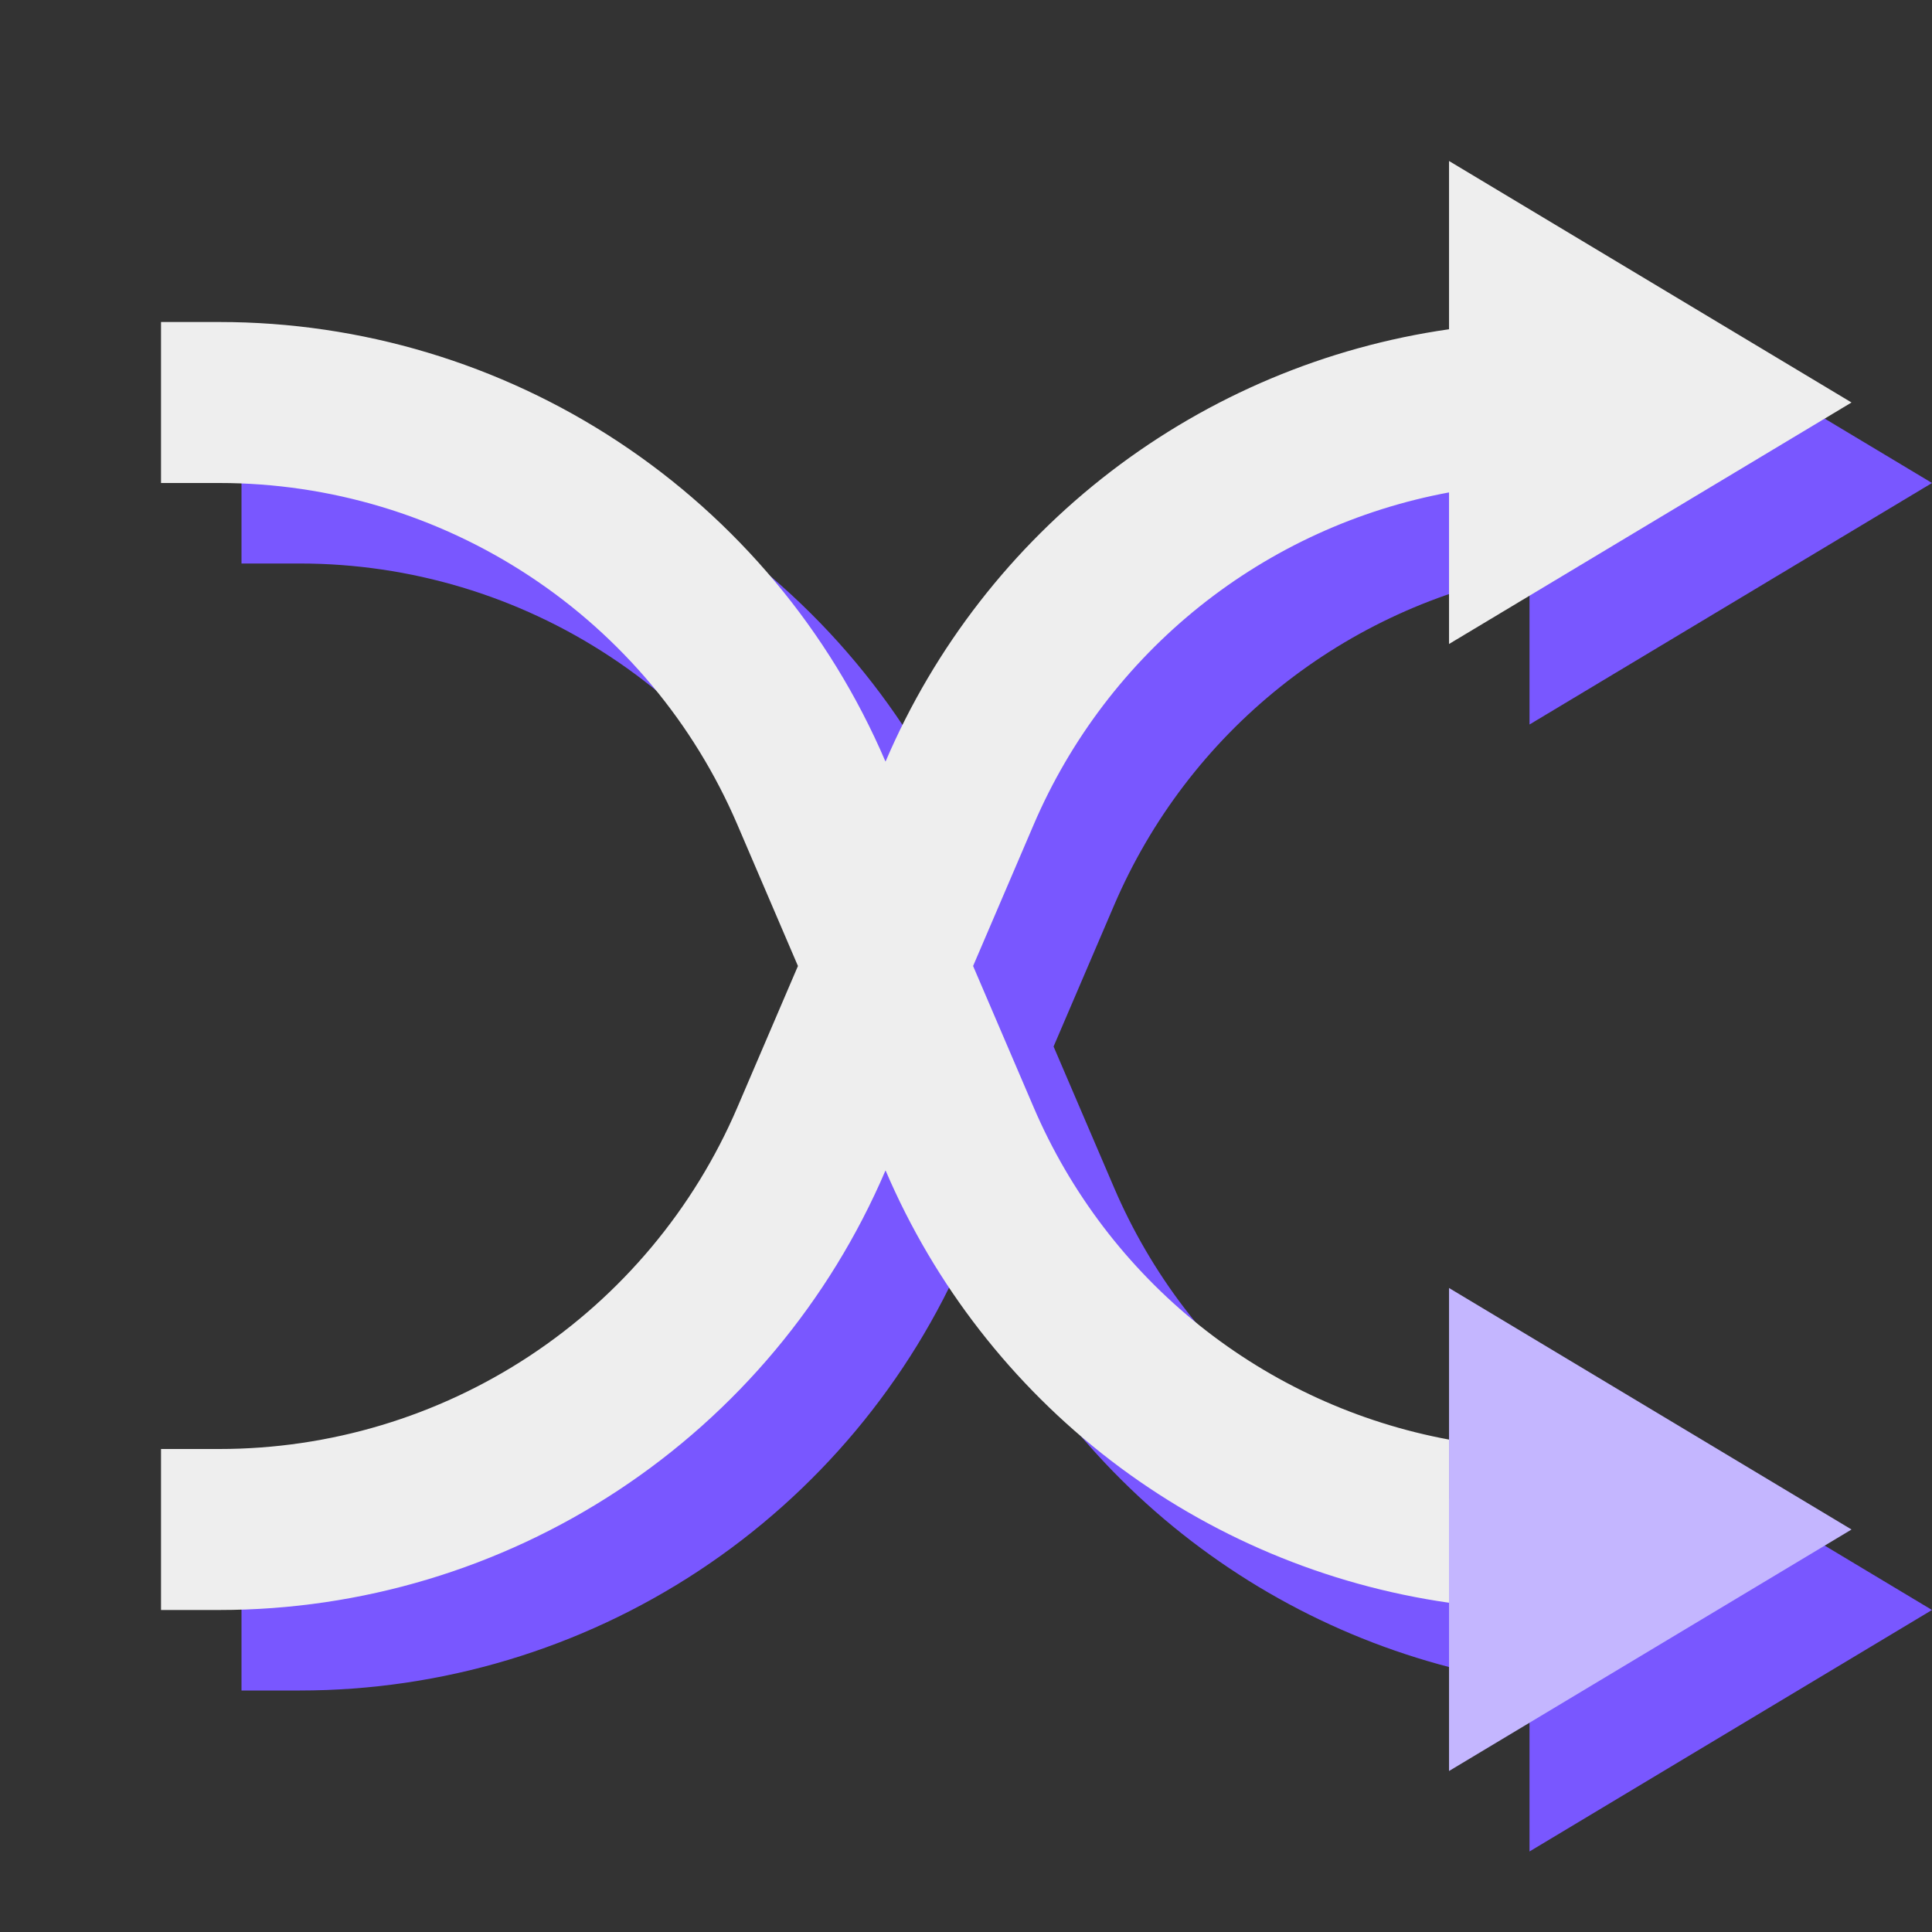
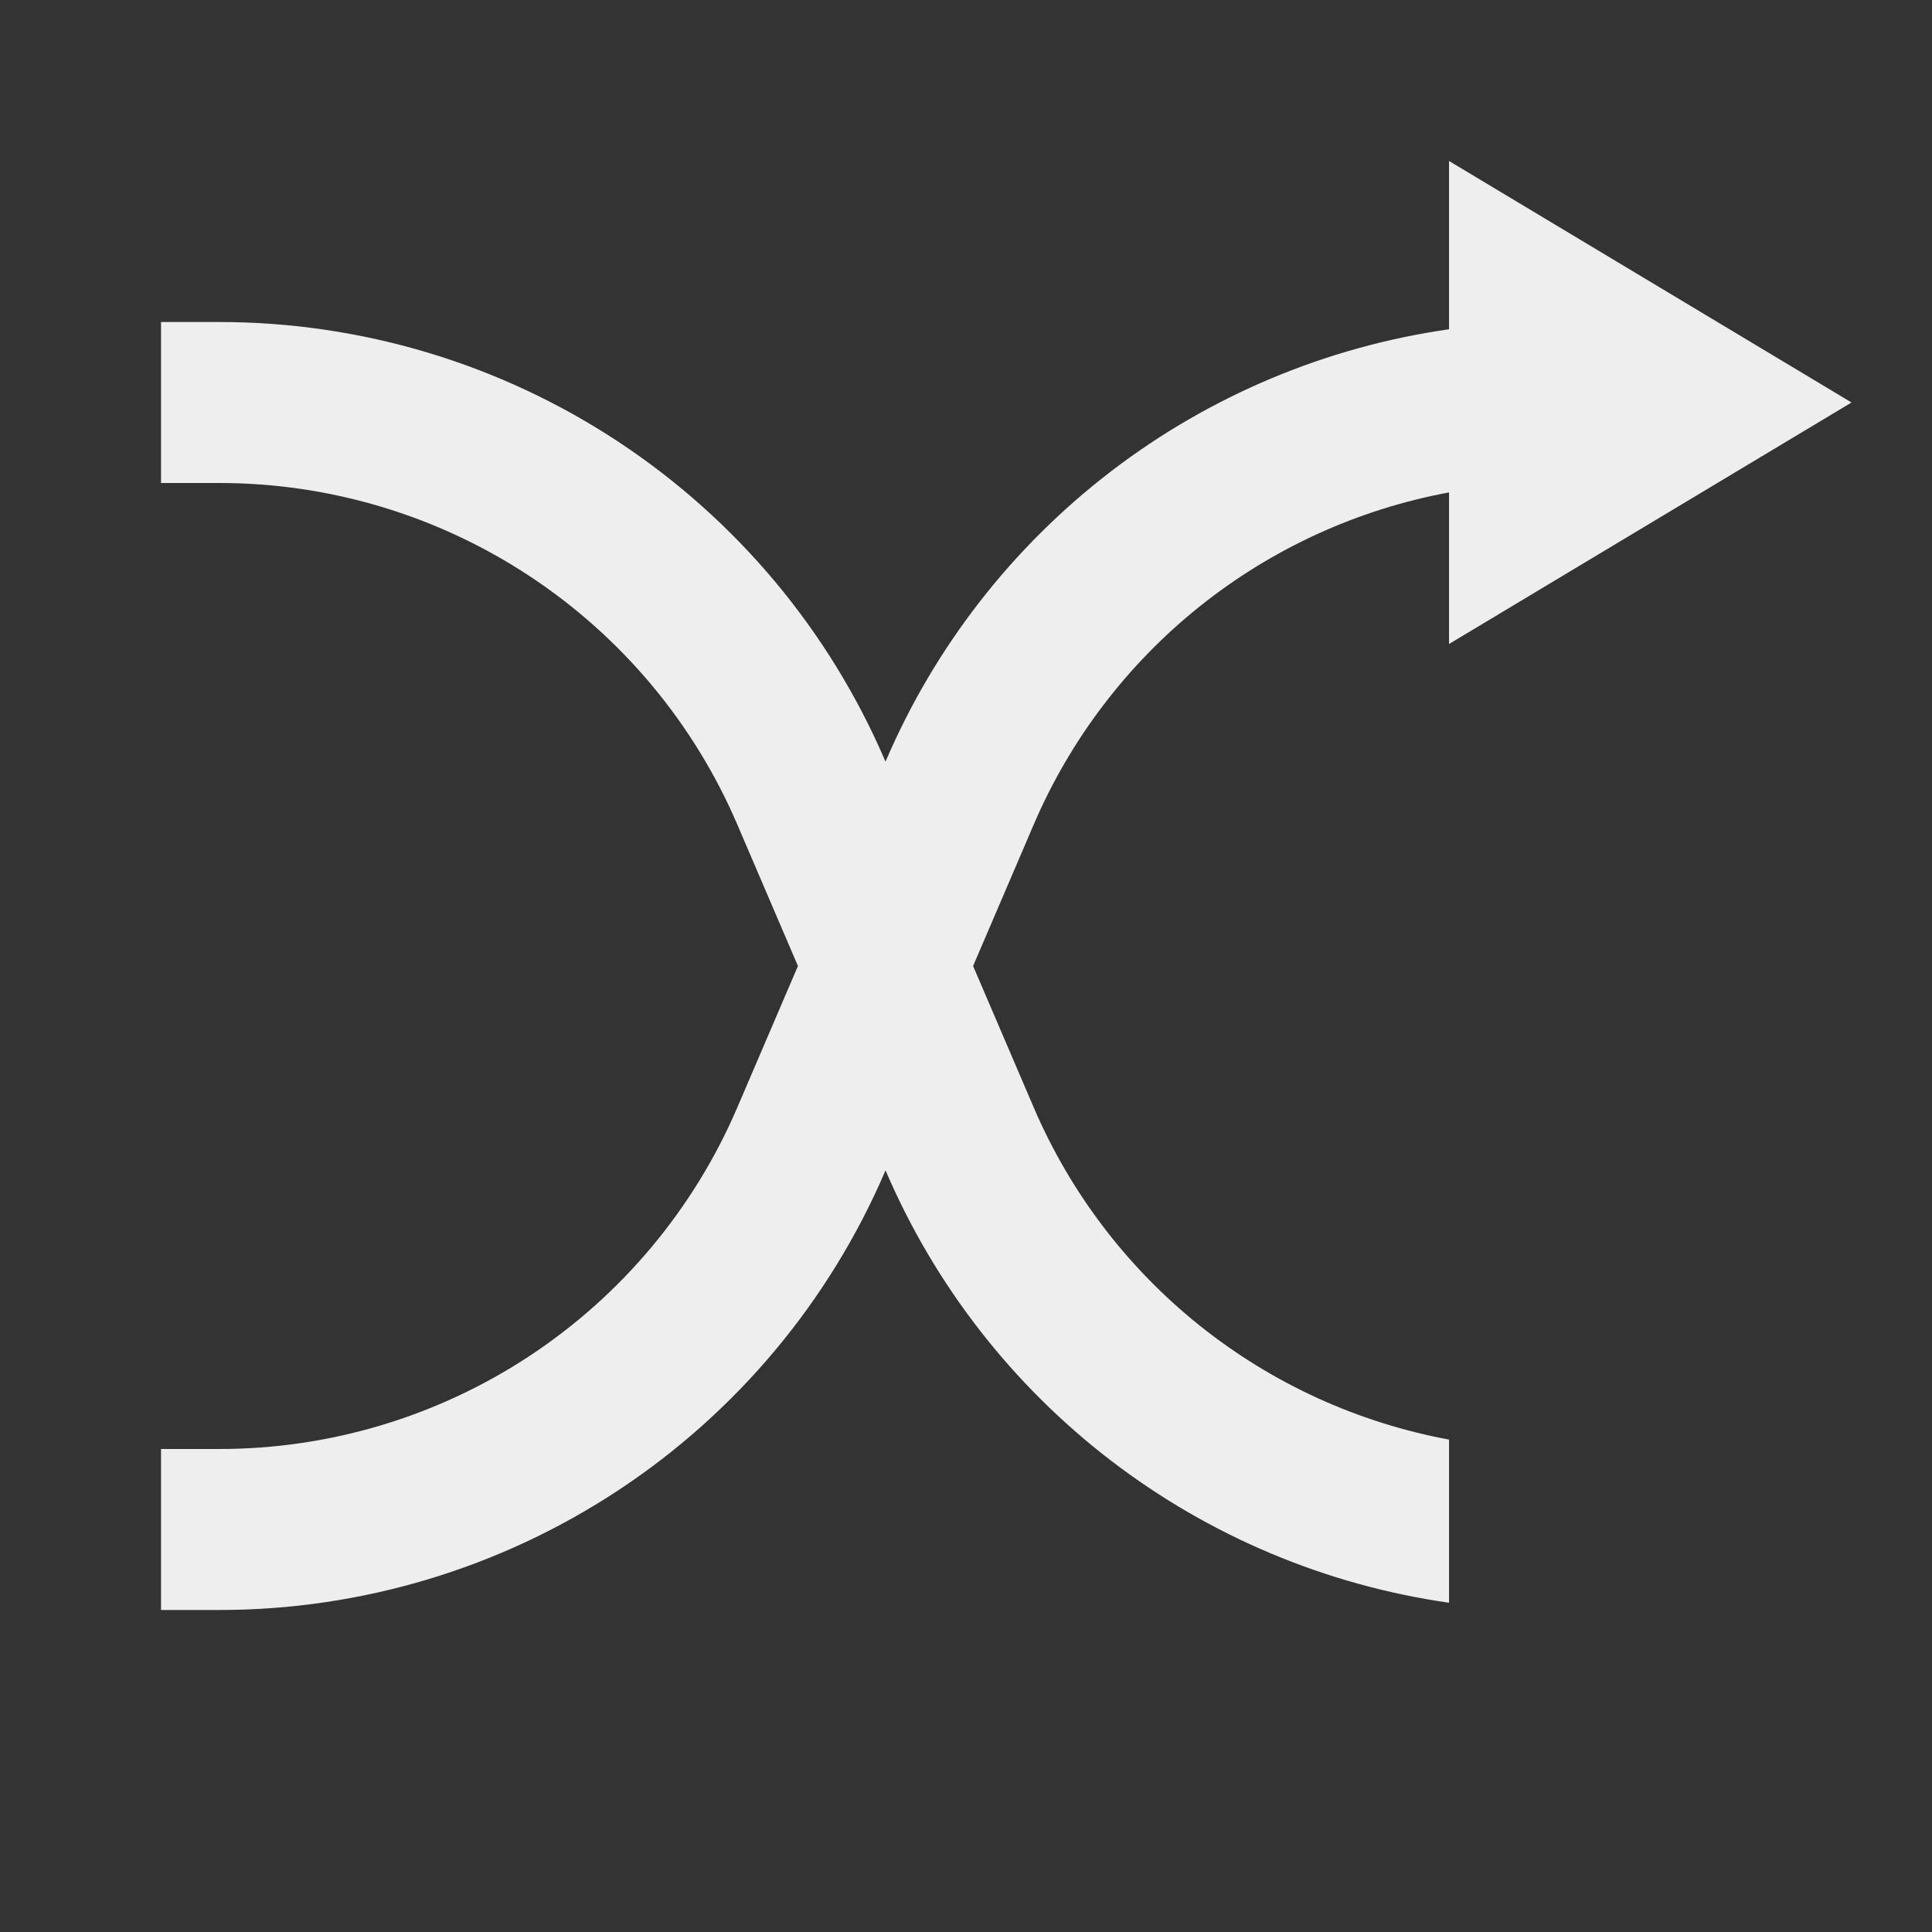
<svg xmlns="http://www.w3.org/2000/svg" width="64" height="64" viewBox="0 0 64 64" fill="none">
  <rect x="0" y="0" width="64" height="64" fill="#333333" stroke="none" />
-   <path d="M50.667 50.355V45.333L64 53.333L50.667 61.333V55.76C46.59 55.176 42.733 53.554 39.465 51.048C36.198 48.542 33.63 45.238 32.008 41.453L32 41.44L31.992 41.456C30.142 45.773 27.065 49.452 23.144 52.037C19.223 54.622 14.63 56 9.933 56H8V50.667H9.933C13.587 50.667 17.16 49.594 20.209 47.583C23.259 45.572 25.652 42.71 27.091 39.352L29.099 34.667L27.091 29.981C25.652 26.623 23.259 23.761 20.209 21.75C17.16 19.739 13.587 18.667 9.933 18.667H8V13.333H9.933C14.63 13.334 19.224 14.712 23.145 17.298C27.066 19.883 30.142 23.563 31.992 27.88L32 27.893L32.008 27.877C33.63 24.093 36.198 20.789 39.466 18.284C42.734 15.779 46.591 14.157 50.667 13.573V8L64 16L50.667 24V18.979C47.645 19.538 44.808 20.836 42.408 22.755C40.008 24.674 38.12 27.157 36.909 29.981L34.901 34.667L36.909 39.352C38.12 42.177 40.008 44.659 42.408 46.578C44.808 48.498 47.645 49.795 50.667 50.355Z" fill="#7957FF" />
  <path fill-rule="evenodd" clip-rule="evenodd" d="M48.001 47.688C44.979 47.128 42.142 45.831 39.742 43.912C37.343 41.992 35.454 39.51 34.243 36.685L32.235 32L34.243 27.315C35.454 24.49 37.343 22.008 39.742 20.088C42.142 18.169 44.979 16.872 48.001 16.312V21.333L61.334 13.333L48.001 5.333V10.907C43.925 11.49 40.068 13.112 36.8 15.617C33.532 18.123 30.964 21.426 29.342 25.211L29.334 25.227L29.326 25.213C27.476 20.896 24.4 17.217 20.479 14.631C16.558 12.045 11.964 10.667 7.267 10.667H5.334V16H7.267C10.921 16 14.493 17.072 17.543 19.084C20.593 21.095 22.986 23.957 24.425 27.315L26.433 32L24.425 36.685C22.986 40.043 20.593 42.905 17.543 44.917C14.493 46.928 10.921 48 7.267 48H5.334V53.333H7.267C11.964 53.333 16.557 51.955 20.478 49.37C24.399 46.785 27.476 43.106 29.326 38.789L29.334 38.773L29.342 38.787C30.963 42.572 33.532 45.876 36.799 48.382C40.067 50.887 43.925 52.51 48.001 53.093V47.688Z" fill="#EEEEEE" />
-   <path d="M48.001 42.667V47.688V53.093V58.667L61.334 50.667L48.001 42.667Z" fill="#C4B6FF" />
</svg>